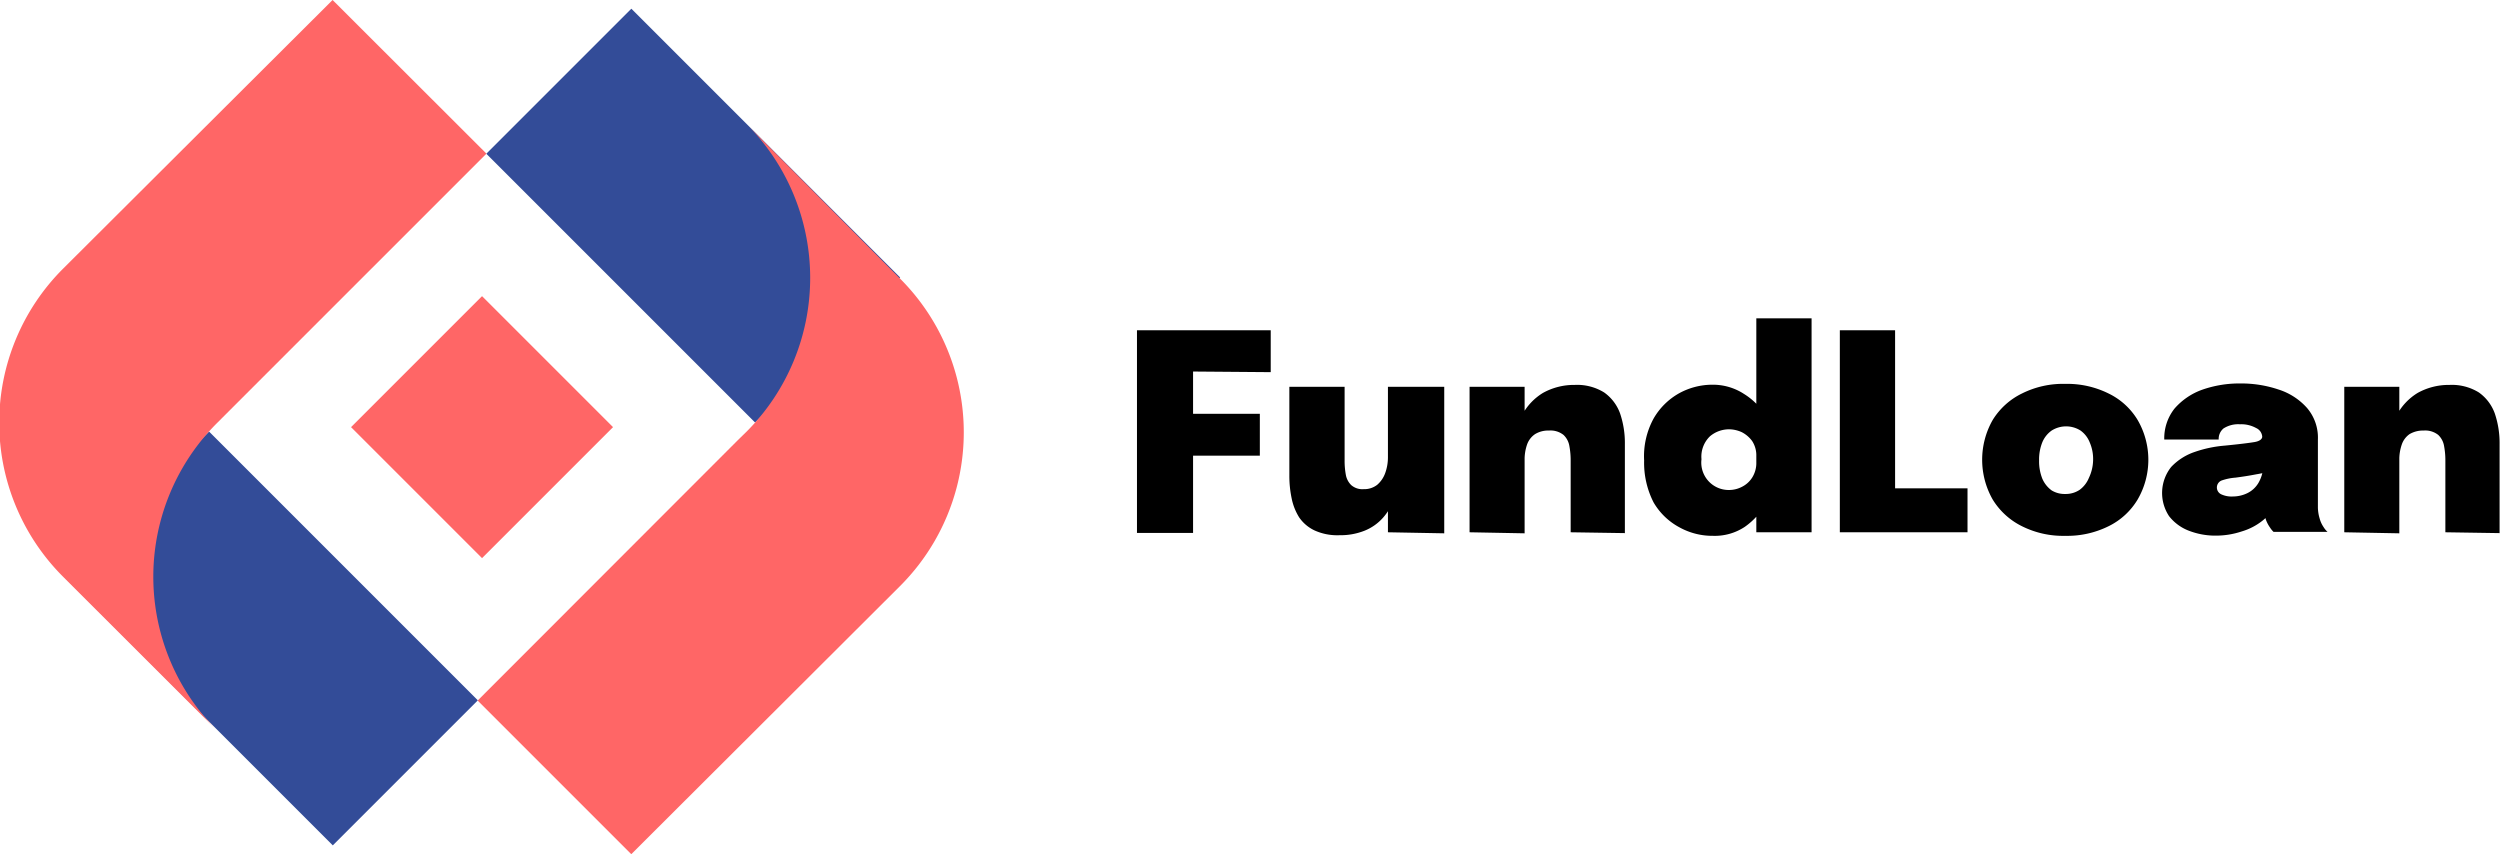
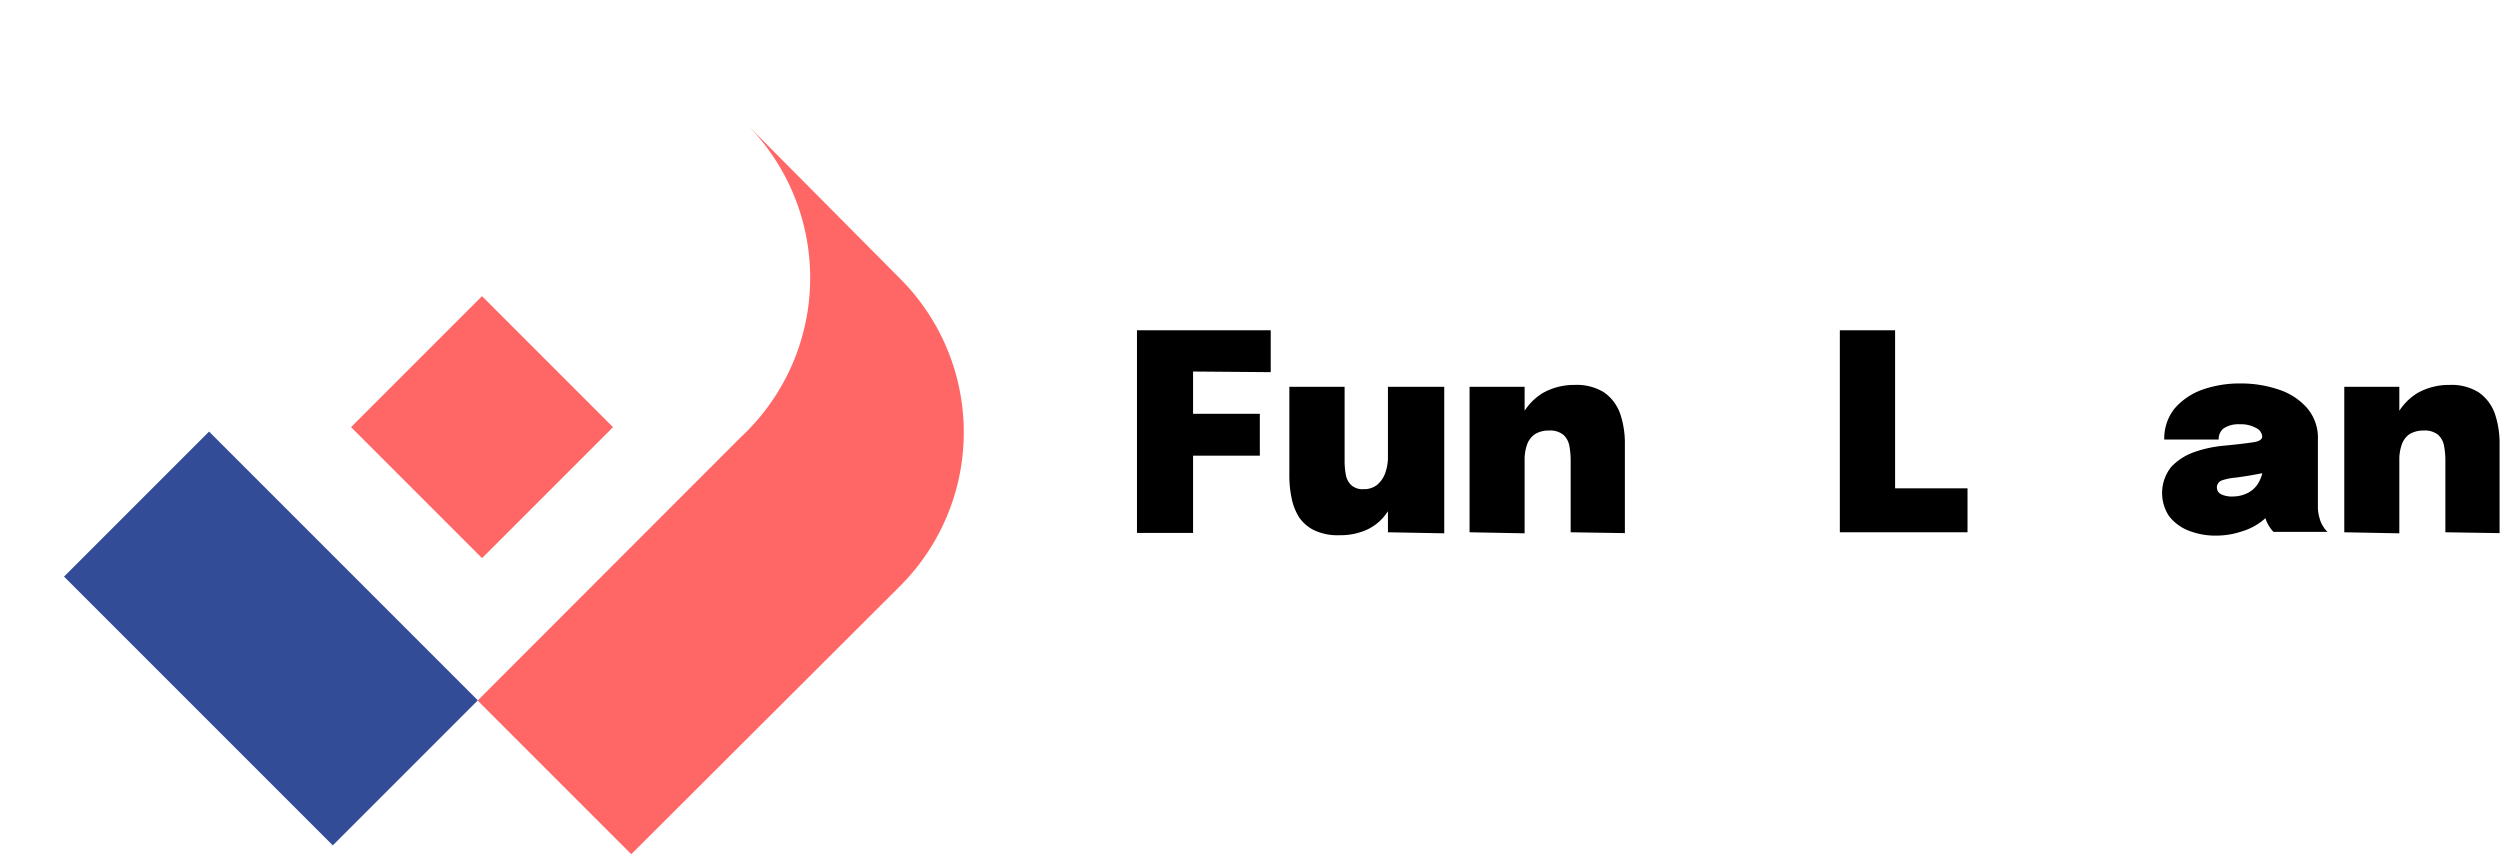
<svg xmlns="http://www.w3.org/2000/svg" viewBox="0 0 119.44 40.81">
  <defs>
    <style>.cls-1{fill:#334c98;}.cls-2{fill:#f66;}</style>
  </defs>
  <g id="Слой_1" data-name="Слой 1">
    <path d="M55.76,17.74,57,16.55v3.84l-.81-.62h4v2h-4l.81-.68v4.37H54.32V15.78h6.39v2Z" />
    <path d="M64,25.57a2.62,2.62,0,0,1-1.2-.23,1.85,1.85,0,0,1-.73-.62,2.71,2.71,0,0,1-.36-.91,5.24,5.24,0,0,1-.11-1.07V18.48h2.64V22a3.69,3.69,0,0,0,.06.69.9.9,0,0,0,.26.49.81.81,0,0,0,.59.19,1,1,0,0,0,.65-.21,1.33,1.33,0,0,0,.38-.56,2.2,2.2,0,0,0,.13-.73l.51.59a3.91,3.91,0,0,1-.2,1.28,2.56,2.56,0,0,1-.55,1,2.34,2.34,0,0,1-.89.62A3.1,3.1,0,0,1,64,25.57Zm2.31-.14V18.48H69v7Z" />
    <path d="M70.21,25.43V18.48h2.63v7Zm4.83,0V22a3.66,3.66,0,0,0-.06-.68.94.94,0,0,0-.28-.54,1,1,0,0,0-.7-.21,1.2,1.2,0,0,0-.66.17,1,1,0,0,0-.38.49,2.18,2.18,0,0,0-.12.77l-.51-.52a3.3,3.3,0,0,1,.39-1.65,2.74,2.74,0,0,1,1-1.06,3.05,3.05,0,0,1,1.51-.38,2.45,2.45,0,0,1,1.41.36,2.1,2.1,0,0,1,.76,1,4.39,4.39,0,0,1,.23,1.46v4.26Z" />
-     <path d="M81.85,25.6a3.25,3.25,0,0,1-1.62-.41A3.14,3.14,0,0,1,79,24a4.16,4.16,0,0,1-.45-2A3.76,3.76,0,0,1,79,20a3.22,3.22,0,0,1,1.22-1.21,3.3,3.3,0,0,1,1.59-.41,2.72,2.72,0,0,1,1.51.44A3.19,3.19,0,0,1,84.44,20a3.74,3.74,0,0,1,.4,1.73v.15h-.93v-.09a1.25,1.25,0,0,0-.2-.72,1.41,1.41,0,0,0-.49-.42,1.5,1.5,0,0,0-.61-.14,1.42,1.42,0,0,0-.91.33,1.35,1.35,0,0,0-.41,1.1,1.31,1.31,0,0,0,1.32,1.47,1.34,1.34,0,0,0,.61-.15,1.22,1.22,0,0,0,.49-.44,1.3,1.3,0,0,0,.2-.73l.93.07a3.91,3.91,0,0,1-.4,1.75,3.33,3.33,0,0,1-1.08,1.26A2.59,2.59,0,0,1,81.85,25.6Zm2.06-.17V15.21h2.64V25.43Z" />
    <path d="M87.9,25.43V15.78h2.64v8.88l-1.19-1.33H94v2.1Z" />
-     <path d="M98.67,25.6a4.39,4.39,0,0,1-2.07-.46,3.4,3.4,0,0,1-1.4-1.28,3.84,3.84,0,0,1,0-3.79,3.38,3.38,0,0,1,1.4-1.27,4.39,4.39,0,0,1,2.07-.46,4.44,4.44,0,0,1,2.07.46,3.29,3.29,0,0,1,1.39,1.27,3.78,3.78,0,0,1,0,3.79,3.31,3.31,0,0,1-1.39,1.28A4.44,4.44,0,0,1,98.67,25.6Zm0-2a1.19,1.19,0,0,0,.69-.2,1.33,1.33,0,0,0,.44-.57A2.06,2.06,0,0,0,100,22a2,2,0,0,0-.16-.86,1.27,1.27,0,0,0-.44-.57,1.29,1.29,0,0,0-1.38,0,1.29,1.29,0,0,0-.45.57,2.21,2.21,0,0,0-.15.86,2.24,2.24,0,0,0,.15.86,1.35,1.35,0,0,0,.45.57A1.19,1.19,0,0,0,98.67,23.6Z" />
    <path d="M105.89,25.59a3.5,3.5,0,0,1-1.33-.24,2.19,2.19,0,0,1-.93-.69,2,2,0,0,1,.1-2.35,2.75,2.75,0,0,1,1.13-.72,5.78,5.78,0,0,1,1.43-.3c.71-.07,1.18-.13,1.42-.17s.37-.14.37-.26h0a.49.49,0,0,0-.29-.41,1.48,1.48,0,0,0-.78-.18,1.3,1.3,0,0,0-.78.2A.65.65,0,0,0,106,21h-2.6a2.29,2.29,0,0,1,.49-1.48,3.17,3.17,0,0,1,1.32-.9,5.38,5.38,0,0,1,1.84-.3,5.58,5.58,0,0,1,1.81.29,3.06,3.06,0,0,1,1.36.88,2.18,2.18,0,0,1,.52,1.51v2.71c0,.19,0,.37,0,.55a1.94,1.94,0,0,0,.08.5,1.35,1.35,0,0,0,.19.42,1,1,0,0,0,.19.23h-2.58a1.13,1.13,0,0,1-.17-.21,1.55,1.55,0,0,1-.19-.36,5,5,0,0,1-.14-.55,4,4,0,0,1,0-.64l.58.4a1.92,1.92,0,0,1-.6.82,2.92,2.92,0,0,1-1,.52A3.88,3.88,0,0,1,105.89,25.59Zm.79-1.87a1.59,1.59,0,0,0,.67-.15,1.25,1.25,0,0,0,.55-.5,1.73,1.73,0,0,0,.23-.95v-.25l.67.54a6.1,6.1,0,0,1-1,.25c-.36.07-.69.12-1,.16a2.55,2.55,0,0,0-.67.14.36.36,0,0,0,0,.66A1.17,1.17,0,0,0,106.68,23.72Z" />
    <path d="M112,25.43V18.48h2.63v7Zm4.83,0V22a3.66,3.66,0,0,0-.06-.68.94.94,0,0,0-.28-.54,1,1,0,0,0-.7-.21,1.26,1.26,0,0,0-.67.17,1,1,0,0,0-.37.49,2.18,2.18,0,0,0-.12.77l-.51-.52a3.3,3.3,0,0,1,.39-1.65,2.74,2.74,0,0,1,1-1.06,3.05,3.05,0,0,1,1.51-.38,2.45,2.45,0,0,1,1.41.36,2.1,2.1,0,0,1,.76,1,4.39,4.39,0,0,1,.23,1.46v4.26Z" />
    <rect class="cls-1" x="8.04" y="21.43" width="9.8" height="18.16" transform="translate(-17.78 18.08) rotate(-45)" />
-     <rect class="cls-1" x="28.22" y="1.23" width="9.8" height="18.16" transform="translate(2.41 26.43) rotate(-45)" />
-     <path class="cls-2" d="M10.39,20.19l.42-.42L23.24,7.34,15.89,0,3,12.85A10.4,10.4,0,0,0,3,27.54l7.35,7.34A10.38,10.38,0,0,1,10.39,20.19Z" />
    <path class="cls-2" d="M35.67,20.62l-.43.42L22.82,33.47l7.34,7.34L43,28a10.38,10.38,0,0,0,0-14.69L35.67,5.93A10.4,10.4,0,0,1,35.67,20.62Z" />
    <rect class="cls-2" x="18.6" y="15.98" width="8.85" height="8.85" transform="translate(-7.68 22.26) rotate(-45)" />
  </g>
</svg>